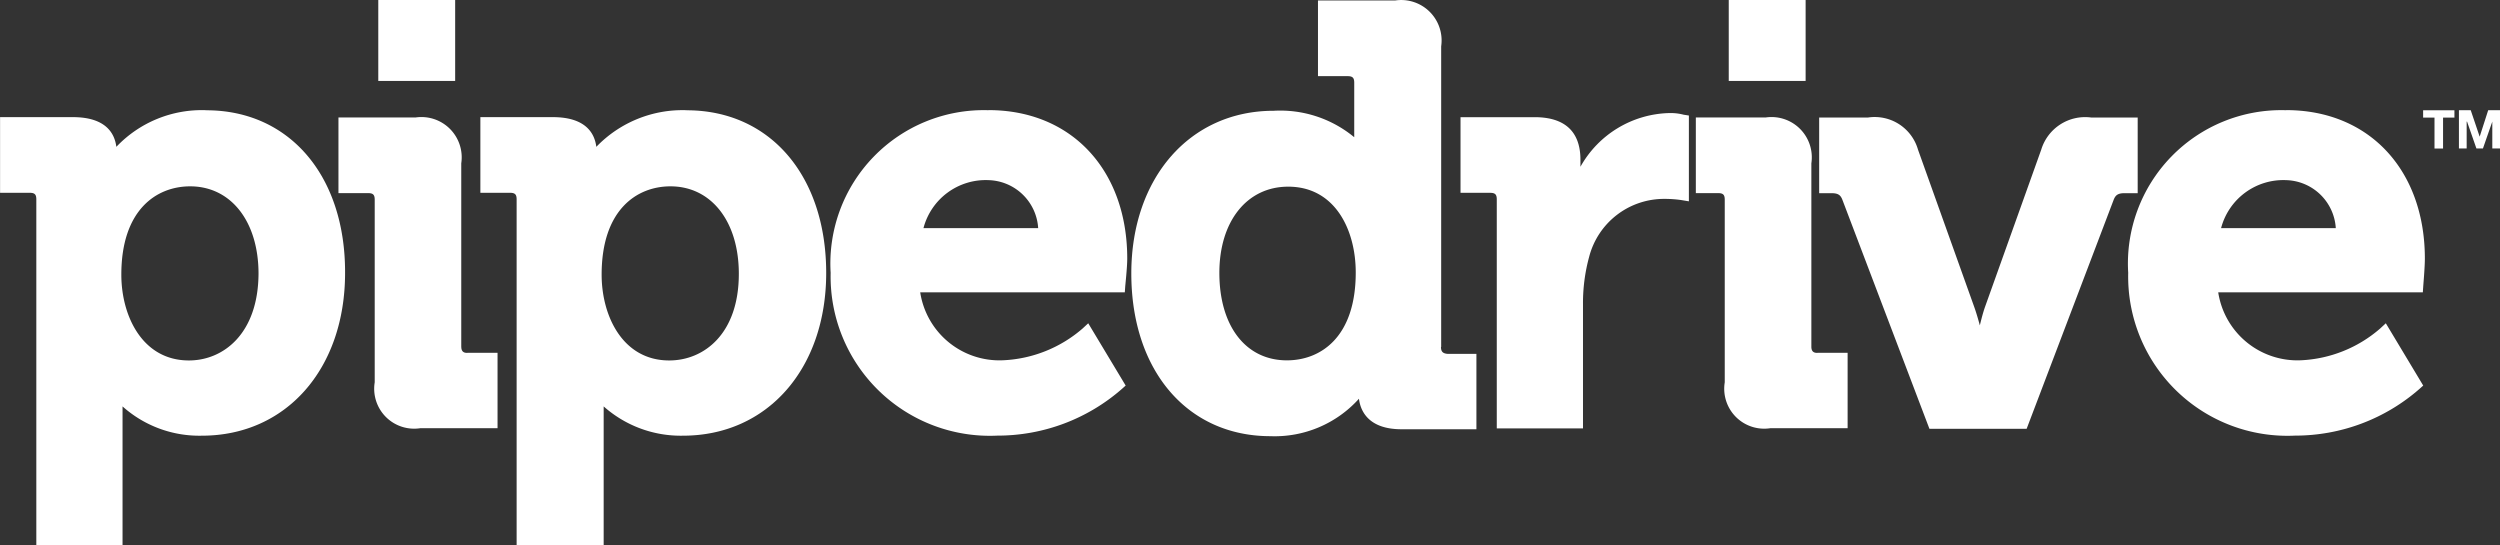
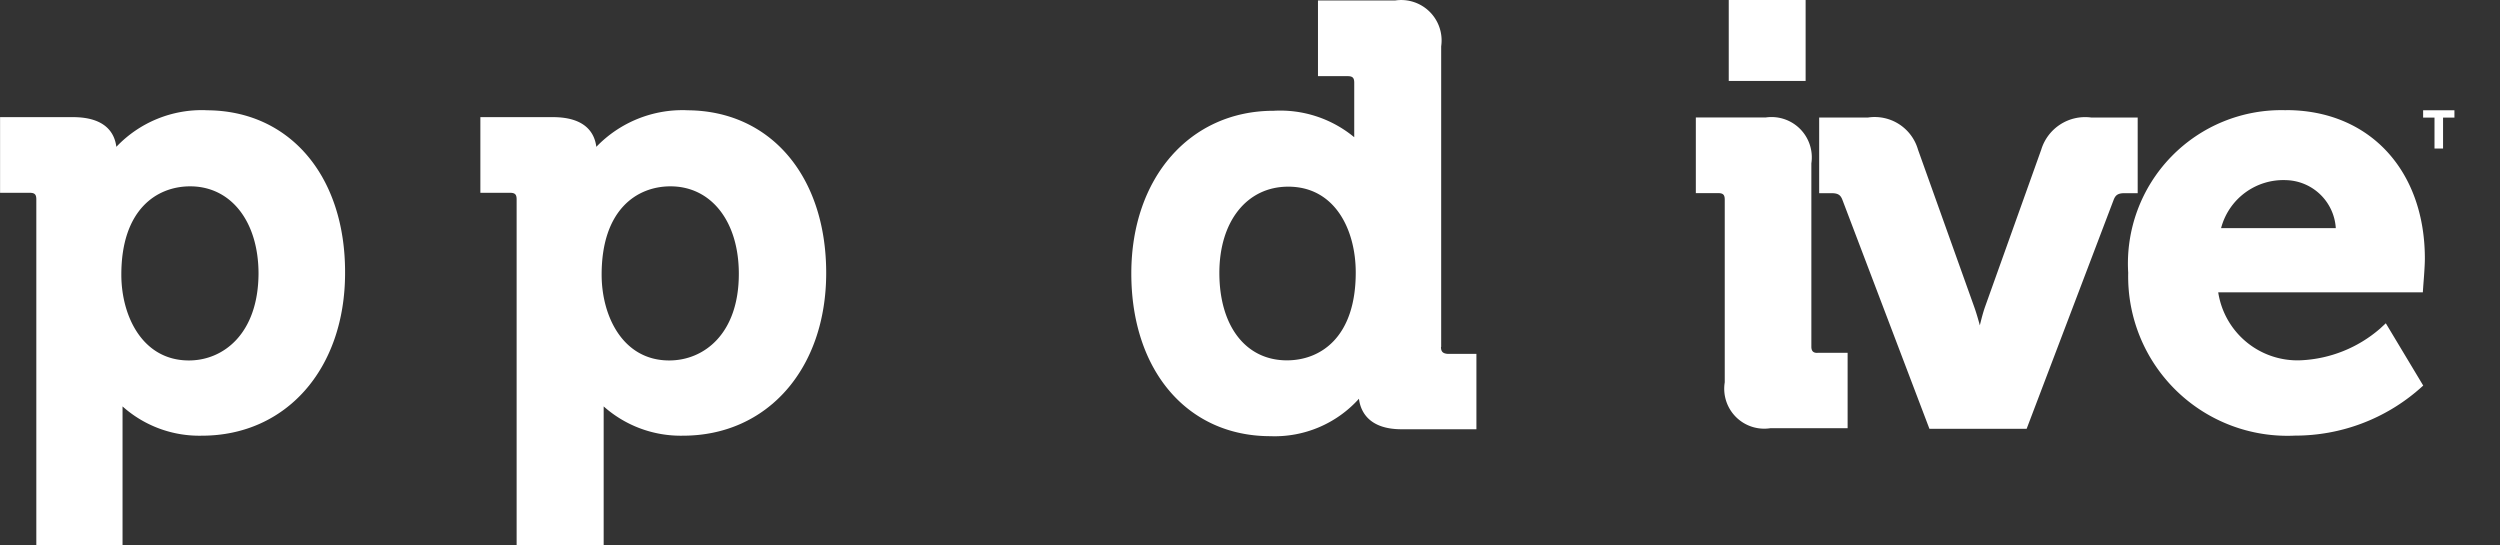
<svg xmlns="http://www.w3.org/2000/svg" width="76.259" height="16.639" viewBox="0 0 76.259 16.639">
  <rect x="0" y="0" width="76.259" height="16.639" fill="#333333" stroke="none" />
  <path d="M117.189,125.475a3.592,3.592,0,0,0-2.742,1.117c-.05-.4-.31-.906-1.328-.906H110.9v2.308h.906c.149,0,.2.05.2.2v10.559h2.63v-4.243a3.51,3.51,0,0,0,2.42.893c2.568,0,4.368-2.035,4.368-4.963.012-2.965-1.7-4.963-4.231-4.963m-.534,7.631c-1.414,0-2.06-1.352-2.06-2.618,0-1.985,1.079-2.693,2.1-2.693,1.241,0,2.085,1.067,2.085,2.668-.012,1.836-1.079,2.643-2.122,2.643" transform="translate(-110.898 -122.113)" fill="#fff" />
-   <path d="M233.546,135.045v-5.6a1.229,1.229,0,0,0-1.39-1.4H229.8v2.308h.906c.149,0,.2.05.2.2v5.571a1.219,1.219,0,0,0,1.39,1.4h2.357v-2.3h-.906c-.136.012-.2-.05-.2-.186" transform="translate(-219.476 -124.462)" fill="#fff" />
  <path d="M285.966,125.475a3.648,3.648,0,0,0-2.755,1.117c-.05-.4-.31-.906-1.328-.906h-2.209v2.308h.906c.149,0,.2.05.2.2v10.559h2.655v-4.243a3.536,3.536,0,0,0,2.42.893c2.568,0,4.368-2.035,4.368-4.963,0-2.965-1.712-4.963-4.256-4.963m-.534,7.631c-1.414,0-2.06-1.352-2.06-2.618,0-1.985,1.079-2.693,2.1-2.693,1.241,0,2.085,1.067,2.085,2.668,0,1.836-1.067,2.643-2.122,2.643" transform="translate(-265.021 -122.113)" fill="#fff" />
-   <path d="M407.535,125.475a4.679,4.679,0,0,0-4.814,4.963,4.857,4.857,0,0,0,5.087,4.963,5.753,5.753,0,0,0,3.8-1.427l.112-.1-1.142-1.9-.174.161a3.969,3.969,0,0,1-2.432.968,2.444,2.444,0,0,1-2.519-2.072h6.241l.012-.174c0-.025.062-.583.062-.856,0-2.7-1.7-4.529-4.231-4.529m-1.985,3.6a1.964,1.964,0,0,1,1.985-1.464,1.56,1.56,0,0,1,1.514,1.464Z" transform="translate(-377.383 -122.113)" fill="#fff" />
  <path d="M517.786,97.461V88.291a1.233,1.233,0,0,0-1.4-1.4h-2.358V89.2h.906c.149,0,.2.05.2.2v1.663a3.54,3.54,0,0,0-2.457-.807c-2.556,0-4.343,2.047-4.343,4.963,0,2.965,1.712,4.963,4.244,4.963a3.457,3.457,0,0,0,2.7-1.142c.05.409.323.931,1.3.931h2.283v-2.3h-.881c-.149-.012-.2-.074-.2-.211m-4.7.409c-1.253,0-2.06-1.042-2.06-2.668,0-1.576.844-2.63,2.1-2.63,1.427,0,2.06,1.315,2.06,2.618,0,1.985-1.08,2.68-2.1,2.68" transform="translate(-473.825 -86.877)" fill="#fff" />
-   <path d="M630.31,126.475a3.193,3.193,0,0,0-2.7,1.638V127.9c0-.856-.471-1.3-1.4-1.3h-2.258v2.308h.906c.149,0,.2.05.2.2v6.986h2.63v-3.8a5.354,5.354,0,0,1,.186-1.427,2.359,2.359,0,0,1,2.3-1.774,3.514,3.514,0,0,1,.521.037l.223.037V126.55l-.161-.025a1.541,1.541,0,0,0-.434-.05" transform="translate(-579.401 -123.026)" fill="#fff" />
  <path d="M710.214,135.045v-5.6a1.229,1.229,0,0,0-1.39-1.4H706.69v2.308h.682c.149,0,.2.05.2.2v5.571a1.219,1.219,0,0,0,1.39,1.4h2.358v-2.3h-.906c-.137.012-.2-.05-.2-.186" transform="translate(-654.961 -124.462)" fill="#fff" />
  <path d="M759.695,128.047h-1.4a1.4,1.4,0,0,0-1.526.98l-1.712,4.789c-.062.174-.112.372-.161.571-.05-.186-.112-.4-.174-.571l-1.712-4.789a1.374,1.374,0,0,0-1.526-.98h-1.489v2.308h.385c.211,0,.273.074.323.2l2.655,6.986h2.966l2.655-6.986c.05-.124.112-.2.323-.2h.409v-2.308Z" transform="translate(-694.504 -124.462)" fill="#fff" />
  <path d="M863.417,125.475a4.679,4.679,0,0,0-4.814,4.963,4.857,4.857,0,0,0,5.087,4.963,5.753,5.753,0,0,0,3.8-1.427l.112-.1-1.141-1.9-.174.161a3.959,3.959,0,0,1-2.419.968,2.444,2.444,0,0,1-2.519-2.072h6.241l.012-.174c0-.025.05-.583.05-.856,0-2.7-1.7-4.529-4.231-4.529m-1.985,3.6a1.964,1.964,0,0,1,1.985-1.464,1.56,1.56,0,0,1,1.514,1.464Z" transform="translate(-793.685 -122.113)" fill="#fff" />
-   <rect width="2.345" height="2.469" transform="translate(11.539)" fill="#fff" />
  <rect width="2.345" height="2.469" transform="translate(52.733)" fill="#fff" />
  <path d="M962.213,125.7h.347v.943h.261V125.7h.347v-.223h-.955Z" transform="translate(-888.299 -122.113)" fill="#fff" />
-   <path d="M975.682,125.475l-.26.807-.273-.807h-.36v1.166h.236v-.819h.012l.285.819h.2l.285-.819v.819h.236v-1.166Z" transform="translate(-899.783 -122.113)" fill="#fff" />
</svg>